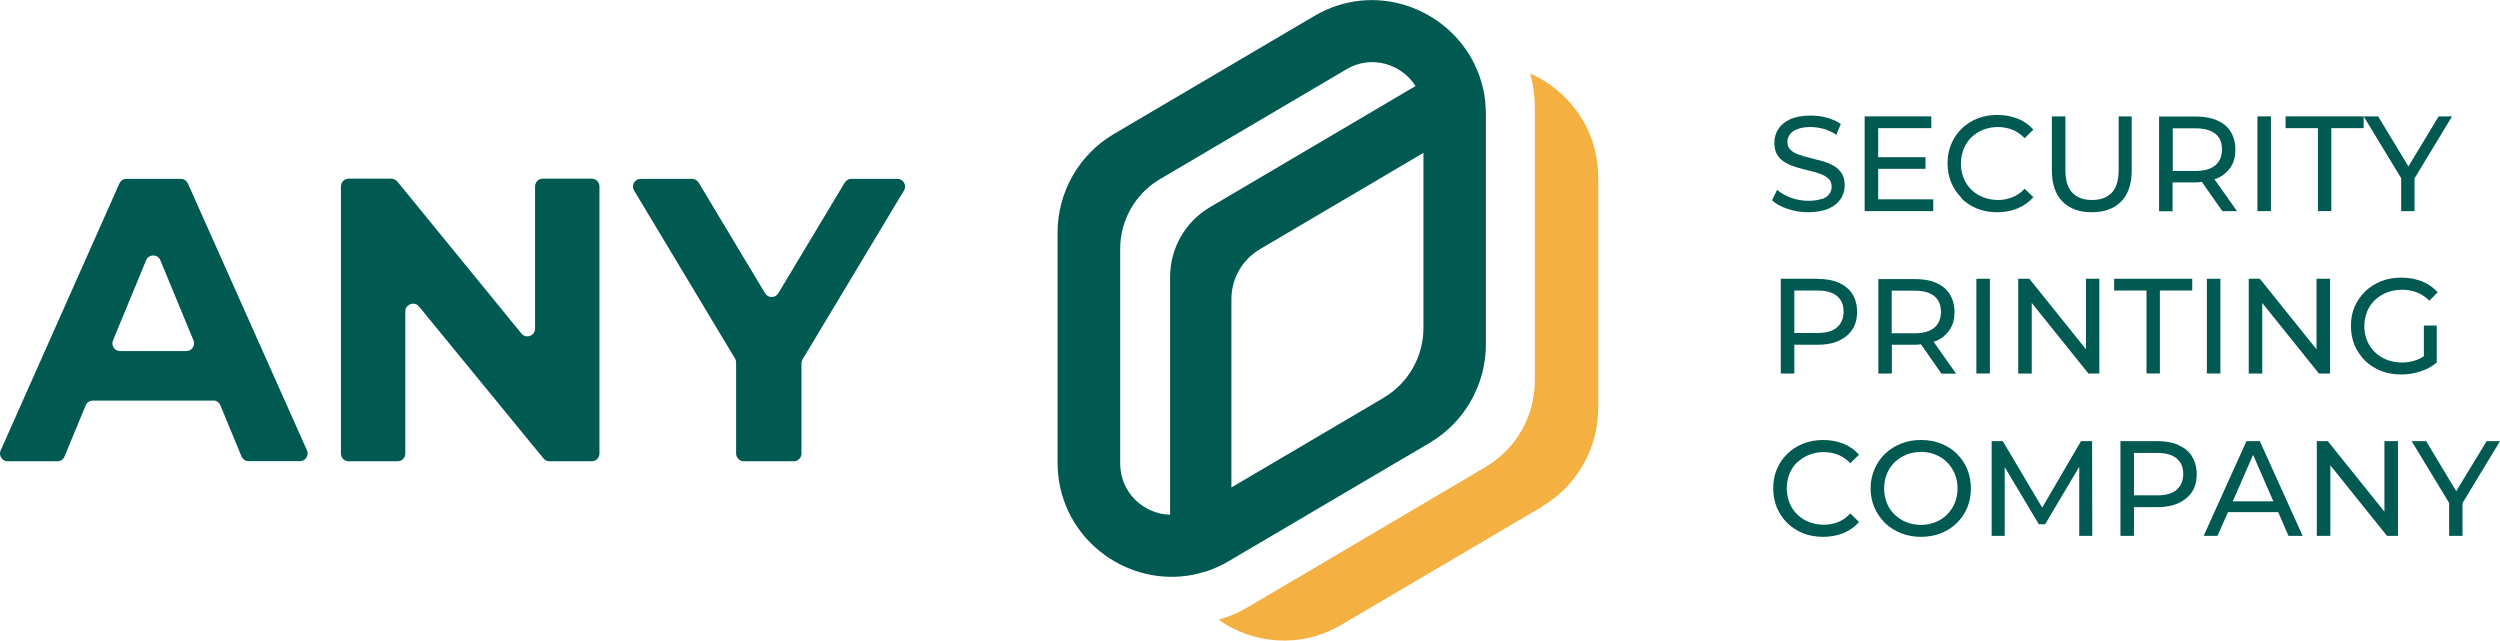
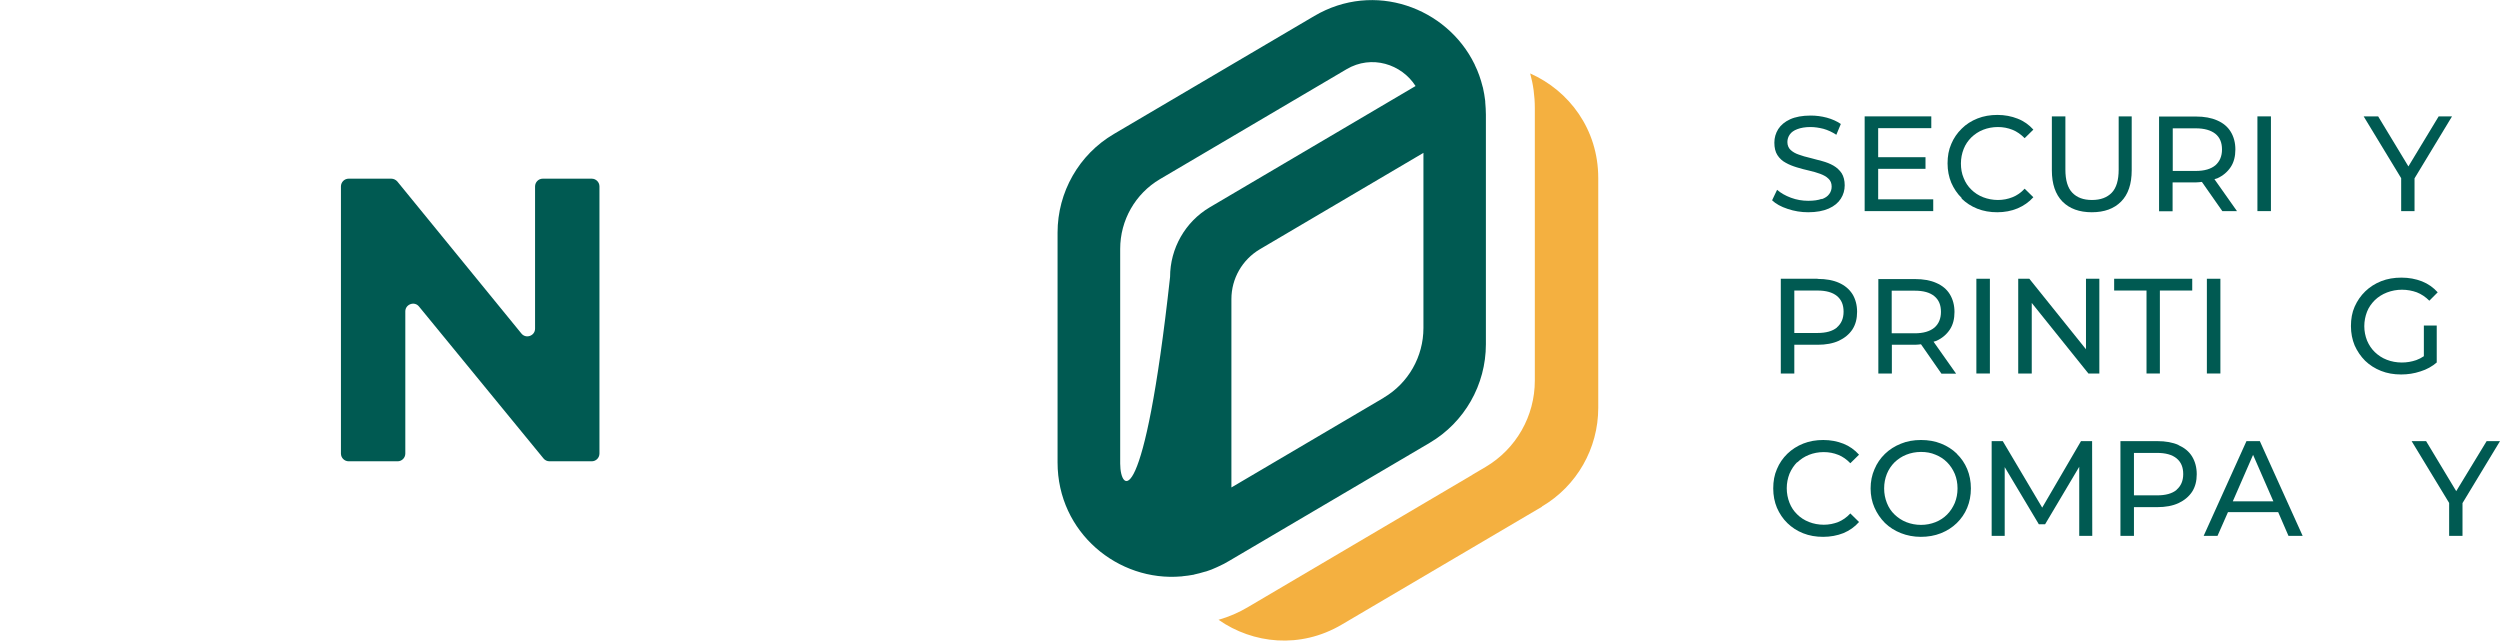
<svg xmlns="http://www.w3.org/2000/svg" width="160" height="41" viewBox="0 0 160 41" fill="none">
  <g clip-path="url(#clip0_72_11547)">
-     <path d="M12.383 21.786L10.261 16.652C10.096 16.249 9.519 16.249 9.354 16.652L7.232 21.786C7.098 22.117 7.335 22.468 7.685 22.468H11.93C12.28 22.468 12.517 22.106 12.383 21.786ZM13.65 25.639H5.934C5.738 25.639 5.553 25.763 5.481 25.949L4.131 29.213C4.059 29.399 3.874 29.523 3.678 29.523H0.494C0.144 29.523 -0.103 29.151 0.041 28.831L7.644 11.735C7.726 11.559 7.902 11.446 8.087 11.446H11.569C11.765 11.446 11.94 11.559 12.022 11.735L19.646 28.821C19.79 29.151 19.553 29.513 19.193 29.513H15.906C15.71 29.513 15.525 29.389 15.453 29.203L14.103 25.939C14.031 25.753 13.846 25.629 13.65 25.629" fill="#005A52" />
    <path d="M38.365 11.931V29.028C38.365 29.296 38.148 29.523 37.87 29.523H35.171C35.027 29.523 34.883 29.462 34.79 29.348L26.816 19.617C26.528 19.255 25.94 19.472 25.94 19.927V29.028C25.94 29.296 25.724 29.523 25.446 29.523H22.314C22.046 29.523 21.82 29.306 21.82 29.028V11.931C21.82 11.663 22.036 11.435 22.314 11.435H25.044C25.188 11.435 25.333 11.508 25.425 11.611L33.368 21.342C33.657 21.704 34.244 21.497 34.244 21.032V11.931C34.244 11.663 34.46 11.435 34.738 11.435H37.87C38.138 11.435 38.365 11.652 38.365 11.931Z" fill="#005A52" />
-     <path d="M51.294 23.253V29.028C51.294 29.296 51.077 29.523 50.799 29.523H47.605C47.338 29.523 47.111 29.296 47.111 29.028V23.201C47.111 23.108 47.09 23.026 47.039 22.943L40.58 12.19C40.384 11.859 40.621 11.446 41.002 11.446H44.288C44.463 11.446 44.618 11.539 44.711 11.683L48.965 18.77C49.161 19.09 49.614 19.09 49.81 18.77L54.065 11.683C54.157 11.539 54.312 11.446 54.487 11.446H57.434C57.815 11.446 58.052 11.869 57.856 12.19L51.366 22.995C51.324 23.067 51.294 23.16 51.294 23.253Z" fill="#005A52" />
    <path d="M98.693 32.426L85.867 39.977C83.219 41.537 80.191 41.207 77.986 39.667C78.635 39.481 79.274 39.213 79.892 38.841L94.212 30.401C94.212 30.401 94.243 30.381 94.253 30.37L95.077 29.885C97.034 28.728 98.229 26.631 98.229 24.358V6.931C98.229 6.146 98.126 5.403 97.931 4.7C100.424 5.806 102.288 8.274 102.288 11.394V26.104C102.288 28.697 100.918 31.104 98.683 32.416" fill="#F4B040" />
-     <path d="M88.546 25.464L78.81 31.197V19.142C78.81 17.83 79.5 16.621 80.634 15.95L91.1 9.783V20.991C91.1 22.829 90.132 24.524 88.556 25.453M71.692 29.668V15.929C71.692 14.09 72.66 12.396 74.236 11.466L86.176 4.432C87.783 3.481 89.699 4.101 90.596 5.506L77.43 13.264C75.853 14.194 74.885 15.898 74.885 17.726V32.943C73.216 32.901 71.692 31.548 71.692 29.668ZM95.056 6.539C95.056 6.539 95.056 6.446 95.046 6.405C95.015 6.157 94.974 5.909 94.922 5.682C94.922 5.64 94.902 5.599 94.891 5.558C94.768 5.062 94.603 4.587 94.387 4.153C94.387 4.132 94.376 4.122 94.366 4.101C92.594 0.486 87.958 -1.24 84.116 1.023L71.29 8.574C69.054 9.886 67.684 12.293 67.684 14.886V29.596C67.684 34.099 71.578 37.25 75.617 36.889C75.637 36.889 75.668 36.889 75.689 36.878C75.915 36.858 76.142 36.827 76.369 36.785C76.4 36.785 76.42 36.775 76.441 36.765C76.657 36.723 76.863 36.661 77.079 36.599C77.121 36.589 77.162 36.579 77.203 36.568C77.43 36.496 77.646 36.413 77.862 36.31C77.904 36.289 77.955 36.269 77.996 36.248C78.223 36.145 78.45 36.031 78.666 35.897L91.492 28.346C93.727 27.034 95.097 24.627 95.097 22.034V7.334C95.097 7.066 95.077 6.808 95.056 6.549" fill="#005A52" />
+     <path d="M88.546 25.464L78.81 31.197V19.142C78.81 17.83 79.5 16.621 80.634 15.95L91.1 9.783V20.991C91.1 22.829 90.132 24.524 88.556 25.453M71.692 29.668V15.929C71.692 14.09 72.66 12.396 74.236 11.466L86.176 4.432C87.783 3.481 89.699 4.101 90.596 5.506L77.43 13.264C75.853 14.194 74.885 15.898 74.885 17.726C73.216 32.901 71.692 31.548 71.692 29.668ZM95.056 6.539C95.056 6.539 95.056 6.446 95.046 6.405C95.015 6.157 94.974 5.909 94.922 5.682C94.922 5.64 94.902 5.599 94.891 5.558C94.768 5.062 94.603 4.587 94.387 4.153C94.387 4.132 94.376 4.122 94.366 4.101C92.594 0.486 87.958 -1.24 84.116 1.023L71.29 8.574C69.054 9.886 67.684 12.293 67.684 14.886V29.596C67.684 34.099 71.578 37.25 75.617 36.889C75.637 36.889 75.668 36.889 75.689 36.878C75.915 36.858 76.142 36.827 76.369 36.785C76.4 36.785 76.42 36.775 76.441 36.765C76.657 36.723 76.863 36.661 77.079 36.599C77.121 36.589 77.162 36.579 77.203 36.568C77.43 36.496 77.646 36.413 77.862 36.31C77.904 36.289 77.955 36.269 77.996 36.248C78.223 36.145 78.45 36.031 78.666 35.897L91.492 28.346C93.727 27.034 95.097 24.627 95.097 22.034V7.334C95.097 7.066 95.077 6.808 95.056 6.549" fill="#005A52" />
    <path d="M116.587 12.727C116.371 12.809 116.083 12.851 115.732 12.851C115.351 12.851 114.98 12.789 114.62 12.655C114.259 12.52 113.971 12.355 113.734 12.148L113.414 12.82C113.651 13.047 113.991 13.233 114.403 13.367C114.826 13.512 115.269 13.584 115.722 13.584C116.248 13.584 116.69 13.502 117.041 13.347C117.391 13.192 117.649 12.975 117.813 12.716C117.978 12.458 118.061 12.169 118.061 11.859C118.061 11.549 117.989 11.281 117.865 11.084C117.731 10.888 117.556 10.723 117.34 10.599C117.123 10.475 116.886 10.382 116.618 10.31C116.361 10.237 116.093 10.165 115.835 10.103C115.578 10.041 115.341 9.979 115.125 9.896C114.908 9.824 114.733 9.721 114.599 9.597C114.465 9.473 114.393 9.297 114.393 9.091C114.393 8.915 114.445 8.75 114.548 8.605C114.651 8.46 114.805 8.347 115.032 8.264C115.248 8.182 115.526 8.13 115.866 8.13C116.134 8.13 116.412 8.171 116.701 8.244C116.989 8.326 117.257 8.45 117.525 8.626L117.813 7.934C117.556 7.758 117.257 7.624 116.917 7.531C116.567 7.438 116.227 7.396 115.877 7.396C115.351 7.396 114.908 7.479 114.568 7.634C114.228 7.789 113.971 8.006 113.806 8.264C113.641 8.533 113.559 8.812 113.559 9.132C113.559 9.452 113.621 9.721 113.754 9.927C113.888 10.134 114.063 10.299 114.28 10.413C114.496 10.537 114.733 10.63 115.001 10.712C115.259 10.795 115.526 10.857 115.784 10.919C116.041 10.981 116.278 11.043 116.495 11.126C116.711 11.208 116.886 11.301 117.02 11.435C117.154 11.559 117.226 11.725 117.226 11.942C117.226 12.117 117.175 12.283 117.072 12.417C116.969 12.562 116.804 12.675 116.587 12.748" fill="#005A52" />
    <path d="M123.727 12.757H120.203V10.805H123.232V10.061H120.203V8.202H123.603V7.448H119.338V13.511H123.727V12.757Z" fill="#005A52" />
    <path d="M125.54 12.706C125.828 12.985 126.158 13.202 126.549 13.357C126.941 13.512 127.363 13.584 127.827 13.584C128.291 13.584 128.733 13.501 129.125 13.336C129.516 13.171 129.856 12.933 130.135 12.623L129.578 12.076C129.352 12.324 129.084 12.51 128.795 12.623C128.507 12.737 128.198 12.799 127.868 12.799C127.538 12.799 127.219 12.737 126.92 12.623C126.632 12.51 126.374 12.344 126.168 12.138C125.952 11.931 125.787 11.683 125.674 11.394C125.55 11.105 125.499 10.795 125.499 10.464C125.499 10.134 125.56 9.824 125.674 9.535C125.787 9.245 125.952 9.008 126.168 8.791C126.385 8.584 126.632 8.419 126.92 8.305C127.209 8.192 127.528 8.13 127.868 8.13C128.208 8.13 128.507 8.192 128.795 8.305C129.084 8.419 129.341 8.605 129.578 8.843L130.135 8.295C129.856 7.985 129.527 7.748 129.125 7.593C128.733 7.438 128.301 7.355 127.837 7.355C127.374 7.355 126.951 7.427 126.56 7.582C126.168 7.737 125.828 7.954 125.55 8.233C125.262 8.512 125.035 8.843 124.881 9.214C124.716 9.586 124.644 9.999 124.644 10.454C124.644 10.909 124.726 11.322 124.881 11.694C125.045 12.066 125.262 12.396 125.55 12.675" fill="#005A52" />
    <path d="M133.874 13.584C134.678 13.584 135.296 13.357 135.749 12.902C136.202 12.447 136.429 11.776 136.429 10.898V7.448H135.595V10.857C135.595 11.528 135.45 12.024 135.152 12.334C134.853 12.644 134.431 12.799 133.885 12.799C133.338 12.799 132.926 12.644 132.628 12.334C132.329 12.024 132.185 11.528 132.185 10.857V7.448H131.319V10.898C131.319 11.776 131.546 12.437 131.999 12.902C132.453 13.357 133.081 13.584 133.874 13.584Z" fill="#005A52" />
    <path d="M139.056 11.673H140.55C140.684 11.673 140.797 11.652 140.921 11.642L142.229 13.512H143.167L141.724 11.467C141.776 11.446 141.848 11.436 141.899 11.415C142.27 11.25 142.559 11.002 142.765 10.692C142.971 10.382 143.064 10 143.064 9.566C143.064 9.132 142.961 8.75 142.765 8.43C142.569 8.109 142.281 7.872 141.899 7.706C141.529 7.541 141.075 7.458 140.54 7.458H138.18V13.522H139.046V11.684M141.786 8.564C142.075 8.801 142.208 9.132 142.208 9.566C142.208 10 142.064 10.33 141.786 10.578C141.498 10.816 141.086 10.94 140.529 10.94H139.056V8.213H140.529C141.086 8.213 141.498 8.337 141.786 8.564Z" fill="#005A52" />
    <path d="M145.34 7.448H144.475V13.511H145.34V7.448Z" fill="#005A52" />
-     <path d="M148.348 13.511H149.204V8.202H151.274V7.448H146.278V8.202H148.348V13.511Z" fill="#005A52" />
    <path d="M153.675 13.511H154.53V11.415L156.93 7.448H156.075L154.138 10.65L152.201 7.448H151.274L153.675 11.404V13.511Z" fill="#005A52" />
    <path d="M116.33 17.84H113.971V23.904H114.836V22.065H116.33C116.855 22.065 117.309 21.982 117.69 21.807C118.061 21.631 118.349 21.393 118.555 21.084C118.761 20.763 118.854 20.391 118.854 19.957C118.854 19.524 118.751 19.141 118.555 18.821C118.349 18.501 118.061 18.263 117.69 18.098C117.319 17.933 116.866 17.85 116.33 17.85M117.566 20.959C117.278 21.197 116.866 21.311 116.309 21.311H114.836V18.594H116.309C116.866 18.594 117.278 18.708 117.566 18.945C117.855 19.183 117.989 19.513 117.989 19.947C117.989 20.381 117.844 20.712 117.566 20.949V20.959Z" fill="#005A52" />
    <path d="M120.214 17.84V23.904H121.079V22.065H122.573C122.707 22.065 122.82 22.044 122.944 22.034L124.252 23.914H125.19L123.747 21.869C123.799 21.848 123.871 21.838 123.922 21.817C124.293 21.652 124.582 21.404 124.788 21.094C124.994 20.784 125.087 20.402 125.087 19.968C125.087 19.534 124.984 19.152 124.788 18.831C124.592 18.511 124.304 18.274 123.922 18.108C123.552 17.943 123.098 17.86 122.563 17.86H120.203M124.221 19.957C124.221 20.391 124.077 20.732 123.799 20.97C123.51 21.207 123.098 21.331 122.542 21.331H121.069V18.604H122.542C123.098 18.604 123.51 18.718 123.799 18.956C124.087 19.193 124.221 19.524 124.221 19.957Z" fill="#005A52" />
    <path d="M127.353 17.84H126.488V23.904H127.353V17.84Z" fill="#005A52" />
    <path d="M133.503 22.354L129.877 17.84H129.166V23.904H130.032V19.389L133.658 23.904H134.358V17.84H133.503V22.354Z" fill="#005A52" />
    <path d="M137.377 23.904H138.232V18.594H140.303V17.84H135.306V18.594H137.377V23.904Z" fill="#005A52" />
    <path d="M142.105 17.84H141.24V23.904H142.105V17.84Z" fill="#005A52" />
-     <path d="M144.784 19.389L148.41 23.904H149.121V17.84H148.256V22.354L144.629 17.84H143.919V23.904H144.784V19.389Z" fill="#005A52" />
    <path d="M155.951 23.201V20.836H155.127V22.798C154.973 22.902 154.808 22.984 154.643 23.046C154.344 23.149 154.035 23.201 153.716 23.201C153.376 23.201 153.046 23.139 152.758 23.026C152.459 22.912 152.212 22.747 151.995 22.54C151.779 22.334 151.614 22.085 151.491 21.796C151.377 21.507 151.315 21.197 151.315 20.877C151.315 20.557 151.377 20.236 151.491 19.947C151.604 19.658 151.779 19.42 151.995 19.203C152.212 18.997 152.469 18.832 152.768 18.718C153.067 18.604 153.386 18.542 153.726 18.542C154.066 18.542 154.385 18.604 154.674 18.708C154.962 18.821 155.23 18.997 155.477 19.245L156.013 18.708C155.735 18.398 155.395 18.16 155.004 18.005C154.602 17.85 154.169 17.768 153.695 17.768C153.221 17.768 152.789 17.84 152.397 17.995C152.006 18.15 151.666 18.367 151.377 18.646C151.089 18.924 150.862 19.255 150.697 19.627C150.532 19.999 150.46 20.412 150.46 20.867C150.46 21.321 150.543 21.734 150.697 22.106C150.862 22.478 151.089 22.809 151.367 23.088C151.655 23.366 151.995 23.583 152.387 23.738C152.778 23.893 153.201 23.966 153.675 23.966C154.097 23.966 154.509 23.904 154.911 23.769C155.313 23.645 155.663 23.449 155.962 23.191" fill="#005A52" />
    <path d="M115.022 29.596C115.238 29.389 115.485 29.224 115.774 29.11C116.062 28.996 116.381 28.934 116.721 28.934C117.061 28.934 117.36 28.996 117.649 29.11C117.937 29.224 118.195 29.41 118.421 29.647L118.978 29.1C118.699 28.79 118.37 28.552 117.978 28.397C117.587 28.242 117.154 28.16 116.69 28.16C116.227 28.16 115.805 28.232 115.413 28.387C115.022 28.542 114.682 28.759 114.393 29.038C114.105 29.317 113.878 29.647 113.724 30.019C113.559 30.391 113.487 30.804 113.487 31.259C113.487 31.713 113.569 32.126 113.724 32.498C113.888 32.87 114.105 33.201 114.393 33.48C114.682 33.759 115.011 33.975 115.403 34.13C115.794 34.285 116.217 34.358 116.68 34.358C117.144 34.358 117.587 34.275 117.978 34.12C118.37 33.955 118.71 33.717 118.978 33.407L118.421 32.86C118.195 33.108 117.927 33.294 117.649 33.407C117.36 33.521 117.051 33.583 116.721 33.583C116.392 33.583 116.062 33.521 115.774 33.407C115.485 33.294 115.228 33.128 115.022 32.922C114.805 32.715 114.64 32.467 114.527 32.178C114.414 31.889 114.352 31.579 114.352 31.248C114.352 30.918 114.414 30.608 114.527 30.319C114.651 30.029 114.816 29.782 115.022 29.575" fill="#005A52" />
    <path d="M125.241 29.038C124.953 28.759 124.613 28.542 124.221 28.387C123.83 28.232 123.407 28.16 122.944 28.16C122.48 28.16 122.048 28.232 121.656 28.397C121.265 28.552 120.925 28.769 120.636 29.048C120.348 29.327 120.121 29.657 119.967 30.029C119.802 30.401 119.719 30.814 119.719 31.259C119.719 31.703 119.802 32.116 119.967 32.488C120.131 32.86 120.358 33.19 120.636 33.469C120.925 33.748 121.265 33.965 121.656 34.12C122.048 34.275 122.48 34.358 122.933 34.358C123.387 34.358 123.819 34.285 124.211 34.13C124.602 33.975 124.942 33.759 125.231 33.48C125.519 33.201 125.746 32.87 125.9 32.498C126.055 32.126 126.137 31.713 126.137 31.259C126.137 30.804 126.055 30.391 125.9 30.019C125.746 29.647 125.519 29.317 125.231 29.038M125.107 32.188C124.984 32.467 124.829 32.715 124.613 32.932C124.407 33.139 124.159 33.304 123.871 33.418C123.583 33.531 123.273 33.593 122.944 33.593C122.614 33.593 122.295 33.531 122.006 33.418C121.718 33.304 121.471 33.139 121.254 32.932C121.038 32.726 120.873 32.478 120.76 32.188C120.646 31.899 120.585 31.6 120.585 31.259C120.585 30.918 120.646 30.618 120.76 30.329C120.873 30.05 121.038 29.802 121.254 29.585C121.471 29.379 121.718 29.213 122.006 29.1C122.295 28.986 122.604 28.924 122.944 28.924C123.284 28.924 123.583 28.976 123.871 29.1C124.159 29.213 124.407 29.379 124.613 29.585C124.819 29.792 124.984 30.04 125.107 30.329C125.221 30.608 125.282 30.918 125.282 31.259C125.282 31.6 125.221 31.899 125.107 32.188Z" fill="#005A52" />
    <path d="M133.184 28.232L130.701 32.488L128.177 28.232H127.466V34.296H128.301V29.895L130.485 33.552H130.887L133.071 29.874V34.296H133.905L133.895 28.232H133.184Z" fill="#005A52" />
    <path d="M139.427 28.48C139.056 28.315 138.603 28.232 138.067 28.232H135.708V34.296H136.573V32.457H138.067C138.593 32.457 139.046 32.374 139.427 32.199C139.798 32.023 140.086 31.785 140.292 31.476C140.498 31.155 140.591 30.784 140.591 30.35C140.591 29.916 140.488 29.534 140.292 29.213C140.097 28.893 139.798 28.655 139.427 28.49M139.303 31.352C139.015 31.589 138.603 31.703 138.046 31.703H136.573V28.986H138.046C138.603 28.986 139.015 29.1 139.303 29.337C139.592 29.575 139.726 29.905 139.726 30.339C139.726 30.773 139.581 31.104 139.303 31.341V31.352Z" fill="#005A52" />
    <path d="M143.774 28.232L141.034 34.296H141.92L142.59 32.777H145.804L146.463 34.296H147.37L144.629 28.232H143.774ZM142.899 32.085L144.197 29.11L145.495 32.085H142.888H142.899Z" fill="#005A52" />
-     <path d="M152.603 32.746L148.977 28.232H148.276V34.296H149.142V29.781L152.768 34.296H153.469V28.232H152.603V32.746Z" fill="#005A52" />
    <path d="M160 28.232H159.145L157.198 31.434L155.271 28.232H154.344L156.745 32.188V34.296H157.6V32.199L160 28.232Z" fill="#005A52" />
  </g>
  <defs>
    <clipPath id="clip0_72_11547">
      <rect width="160" height="41" fill="white" />
    </clipPath>
  </defs>
</svg>